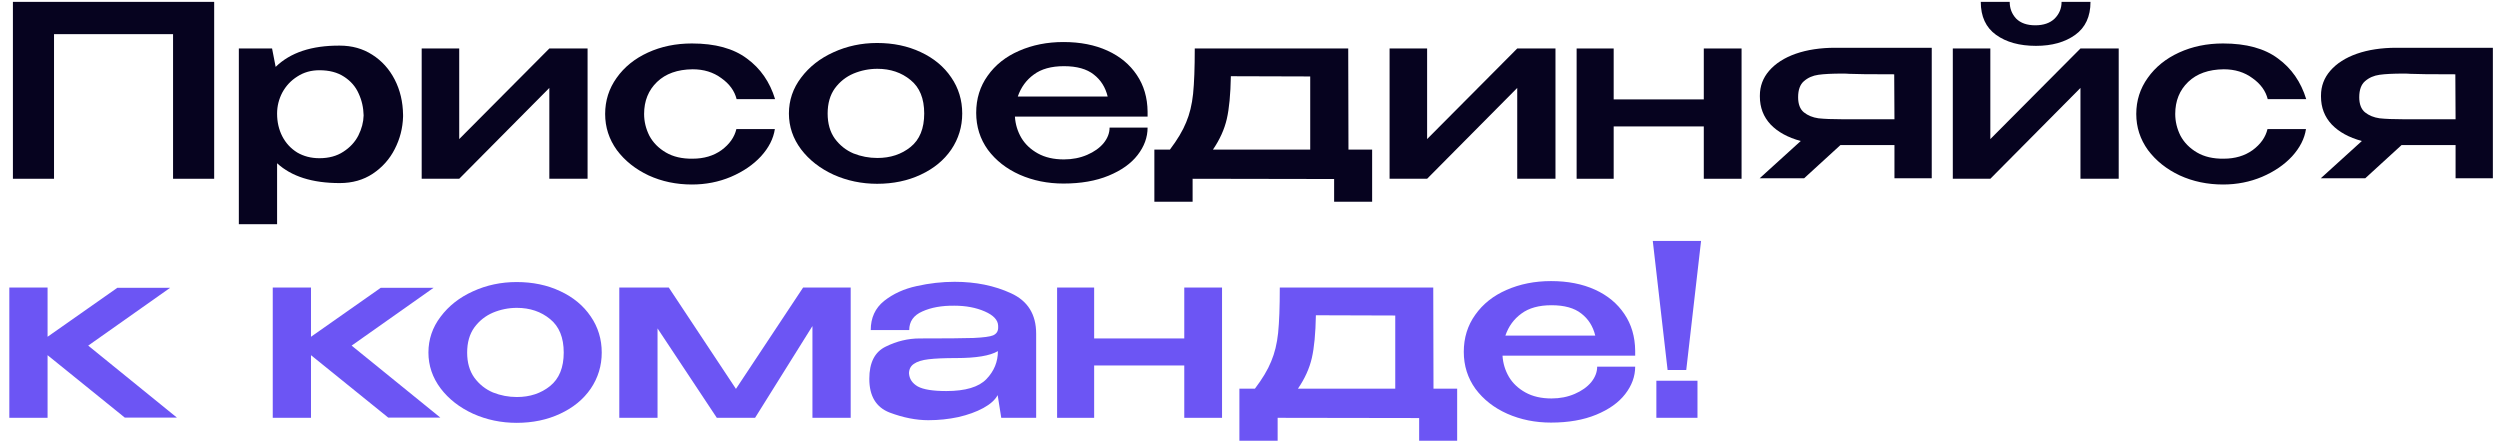
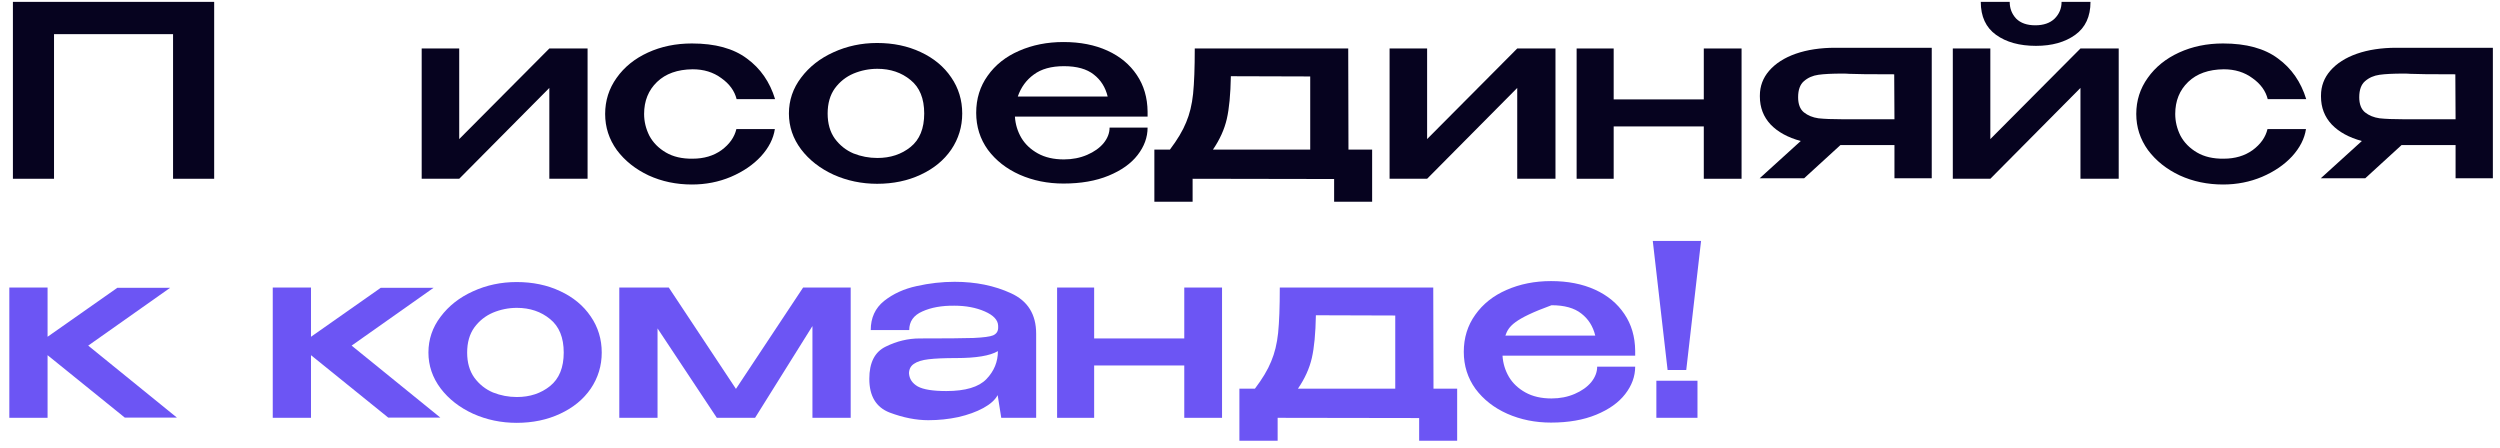
<svg xmlns="http://www.w3.org/2000/svg" width="251" height="45" viewBox="0 0 251 45" fill="none">
  <path d="M21.503 0.188V17.948H17.375V3.428H5.424V17.948H1.296V0.188H21.503Z" fill="#06031F" />
-   <path d="M40.468 11.709C40.436 12.861 40.156 13.948 39.628 14.973C39.116 15.98 38.38 16.805 37.42 17.445C36.476 18.069 35.372 18.381 34.108 18.381C31.356 18.381 29.26 17.716 27.82 16.389V22.509H23.98V4.868H27.316L27.676 6.716C29.148 5.276 31.292 4.564 34.108 4.58C35.34 4.58 36.428 4.884 37.372 5.492C38.332 6.1 39.084 6.932 39.628 7.988C40.172 9.044 40.452 10.229 40.468 11.54V11.709ZM32.068 15.884C33.012 15.884 33.812 15.668 34.468 15.236C35.14 14.805 35.644 14.261 35.98 13.604C36.316 12.932 36.492 12.261 36.508 11.588C36.492 10.805 36.324 10.069 36.004 9.38C35.7 8.692 35.212 8.132 34.54 7.7C33.884 7.268 33.06 7.052 32.068 7.052C31.236 7.052 30.5 7.26 29.86 7.676C29.22 8.076 28.716 8.612 28.348 9.284C27.996 9.956 27.82 10.661 27.82 11.396V11.421C27.82 12.252 27.996 13.012 28.348 13.7C28.7 14.373 29.196 14.909 29.836 15.309C30.492 15.693 31.236 15.884 32.068 15.884Z" fill="#06031F" />
  <path d="M46.105 13.964L55.153 4.868H58.993V17.948H55.153V8.828L46.105 17.948H42.337V4.868H46.105V13.964Z" fill="#06031F" />
  <path d="M60.757 11.444C60.757 10.101 61.141 8.892 61.908 7.82C62.676 6.732 63.724 5.884 65.052 5.276C66.38 4.668 67.853 4.364 69.469 4.364C71.805 4.364 73.644 4.868 74.989 5.876C76.349 6.868 77.293 8.228 77.82 9.956H73.957C73.749 9.124 73.237 8.42 72.421 7.844C71.621 7.252 70.66 6.956 69.54 6.956C68.02 6.972 66.829 7.396 65.965 8.228C65.1 9.06 64.668 10.133 64.668 11.444C64.668 12.197 64.844 12.925 65.197 13.629C65.564 14.316 66.117 14.877 66.853 15.309C67.588 15.741 68.484 15.948 69.54 15.932C70.677 15.932 71.644 15.645 72.445 15.069C73.245 14.476 73.74 13.773 73.933 12.957H77.796C77.653 13.916 77.189 14.829 76.404 15.693C75.621 16.541 74.612 17.229 73.38 17.756C72.165 18.268 70.861 18.524 69.469 18.524C67.9 18.524 66.453 18.221 65.124 17.613C63.797 16.988 62.733 16.14 61.932 15.069C61.148 13.98 60.757 12.773 60.757 11.444Z" fill="#06031F" />
  <path d="M88.063 4.316C89.679 4.316 91.135 4.62 92.431 5.228C93.743 5.836 94.767 6.684 95.503 7.772C96.239 8.844 96.607 10.053 96.607 11.396C96.607 12.725 96.239 13.932 95.503 15.021C94.767 16.093 93.743 16.933 92.431 17.541C91.135 18.148 89.679 18.453 88.063 18.453C86.511 18.453 85.055 18.148 83.695 17.541C82.335 16.916 81.247 16.069 80.431 14.996C79.615 13.909 79.207 12.709 79.207 11.396C79.207 10.069 79.615 8.868 80.431 7.796C81.247 6.708 82.327 5.86 83.671 5.252C85.031 4.628 86.495 4.316 88.063 4.316ZM88.087 15.861C89.399 15.861 90.511 15.492 91.423 14.757C92.335 14.021 92.791 12.9 92.791 11.396C92.791 9.892 92.335 8.772 91.423 8.036C90.511 7.284 89.399 6.908 88.087 6.908C87.255 6.908 86.455 7.068 85.687 7.388C84.935 7.708 84.311 8.204 83.815 8.876C83.335 9.548 83.095 10.389 83.095 11.396C83.095 12.405 83.335 13.245 83.815 13.916C84.311 14.588 84.935 15.085 85.687 15.405C86.455 15.709 87.255 15.861 88.087 15.861Z" fill="#06031F" />
  <path d="M115.218 11.709H101.898C101.946 12.476 102.162 13.188 102.546 13.845C102.93 14.485 103.482 15.005 104.202 15.405C104.922 15.805 105.794 16.005 106.818 16.005C107.666 16.005 108.442 15.852 109.146 15.549C109.85 15.245 110.402 14.852 110.802 14.373C111.202 13.877 111.402 13.357 111.402 12.812H115.218C115.218 13.789 114.882 14.709 114.21 15.572C113.554 16.421 112.586 17.108 111.306 17.637C110.026 18.165 108.514 18.428 106.77 18.428C105.186 18.428 103.722 18.133 102.378 17.541C101.05 16.948 99.986 16.116 99.186 15.044C98.402 13.957 98.01 12.716 98.01 11.325C98.01 9.916 98.394 8.676 99.162 7.604C99.93 6.516 100.978 5.684 102.306 5.108C103.65 4.516 105.138 4.22 106.77 4.22C108.45 4.22 109.922 4.508 111.186 5.084C112.45 5.66 113.434 6.476 114.138 7.532C114.842 8.572 115.202 9.796 115.218 11.204V11.325V11.709ZM106.818 6.644C105.554 6.644 104.546 6.924 103.794 7.484C103.042 8.028 102.506 8.764 102.186 9.692H111.21C110.986 8.764 110.522 8.028 109.818 7.484C109.114 6.924 108.114 6.644 106.818 6.644Z" fill="#06031F" />
  <path d="M135.386 15.021H137.762V20.253H133.946V17.973L119.738 17.948V20.253H115.898V15.021H117.458C118.21 14.028 118.754 13.117 119.09 12.284C119.442 11.453 119.674 10.501 119.786 9.428C119.898 8.34 119.954 6.82 119.954 4.868H135.362L135.386 15.021ZM123.578 7.652C123.546 9.476 123.41 10.909 123.17 11.948C122.93 12.989 122.466 14.012 121.778 15.021H131.546V7.676L123.578 7.652Z" fill="#06031F" />
  <path d="M143.282 13.964L152.33 4.868H156.17V17.948H152.33V8.828L143.282 17.948H139.514V4.868H143.282V13.964Z" fill="#06031F" />
  <path d="M171.061 9.98V4.868H174.853V17.948H171.061V12.693H162.013V17.948H158.293V4.868H162.013V9.98H171.061Z" fill="#06031F" />
  <path d="M193.947 17.901H190.203V14.565H184.779L181.131 17.901H176.667L180.795 14.156C179.499 13.805 178.491 13.252 177.771 12.501C177.051 11.732 176.691 10.796 176.691 9.692V9.596C176.691 8.652 177.003 7.82 177.627 7.1C178.267 6.364 179.155 5.796 180.291 5.396C181.443 4.996 182.763 4.796 184.251 4.796H193.947V17.901ZM184.971 7.388C183.947 7.388 183.147 7.428 182.571 7.508C181.995 7.588 181.507 7.804 181.107 8.156C180.723 8.492 180.531 9.028 180.531 9.764C180.531 10.453 180.723 10.957 181.107 11.277C181.507 11.597 181.995 11.796 182.571 11.877C183.147 11.941 183.947 11.973 184.971 11.973H190.203L190.179 7.46C187.731 7.46 186.219 7.444 185.643 7.412C185.515 7.396 185.291 7.388 184.971 7.388Z" fill="#06031F" />
  <path d="M204.414 4.604C202.766 4.604 201.43 4.236 200.406 3.5C199.382 2.764 198.87 1.66 198.87 0.188H201.774C201.774 0.844 201.99 1.404 202.422 1.868C202.87 2.316 203.51 2.54 204.342 2.54C205.174 2.54 205.822 2.316 206.286 1.868C206.75 1.404 206.982 0.844 206.982 0.188H209.886C209.886 1.66 209.374 2.764 208.35 3.5C207.326 4.236 206.014 4.604 204.414 4.604ZM199.83 13.964L208.878 4.868H212.718V17.948H208.878V8.828L199.83 17.948H196.062V4.868H199.83V13.964Z" fill="#06031F" />
  <path d="M214.481 11.444C214.481 10.101 214.865 8.892 215.633 7.82C216.401 6.732 217.449 5.884 218.777 5.276C220.105 4.668 221.577 4.364 223.193 4.364C225.529 4.364 227.369 4.868 228.713 5.876C230.073 6.868 231.017 8.228 231.545 9.956H227.681C227.473 9.124 226.961 8.42 226.145 7.844C225.345 7.252 224.385 6.956 223.265 6.956C221.745 6.972 220.553 7.396 219.689 8.228C218.825 9.06 218.393 10.133 218.393 11.444C218.393 12.197 218.569 12.925 218.921 13.629C219.289 14.316 219.841 14.877 220.577 15.309C221.313 15.741 222.209 15.948 223.265 15.932C224.401 15.932 225.369 15.645 226.169 15.069C226.969 14.476 227.465 13.773 227.657 12.957H231.521C231.377 13.916 230.913 14.829 230.129 15.693C229.345 16.541 228.337 17.229 227.105 17.756C225.889 18.268 224.585 18.524 223.193 18.524C221.625 18.524 220.177 18.221 218.849 17.613C217.521 16.988 216.457 16.14 215.657 15.069C214.873 13.98 214.481 12.773 214.481 11.444Z" fill="#06031F" />
  <path d="M250.284 17.901H246.54V14.565H241.116L237.468 17.901H233.004L237.132 14.156C235.836 13.805 234.828 13.252 234.108 12.501C233.388 11.732 233.028 10.796 233.028 9.692V9.596C233.028 8.652 233.34 7.82 233.964 7.1C234.604 6.364 235.492 5.796 236.628 5.396C237.78 4.996 239.1 4.796 240.588 4.796H250.284V17.901ZM241.308 7.388C240.284 7.388 239.484 7.428 238.908 7.508C238.332 7.588 237.844 7.804 237.444 8.156C237.06 8.492 236.868 9.028 236.868 9.764C236.868 10.453 237.06 10.957 237.444 11.277C237.844 11.597 238.332 11.796 238.908 11.877C239.484 11.941 240.284 11.973 241.308 11.973H246.54L246.516 7.46C244.068 7.46 242.556 7.444 241.98 7.412C241.852 7.396 241.628 7.388 241.308 7.388Z" fill="#06031F" />
  <path d="M8.856 34.7L17.759 41.925H12.527L4.776 35.66V41.949H0.936V28.869H4.776V33.812L11.784 28.892H17.087L8.856 34.7Z" fill="#6C55F4" />
  <path d="M35.304 34.7L44.208 41.925H38.976L31.224 35.66V41.949H27.384V28.869H31.224V33.812L38.232 28.892H43.536L35.304 34.7Z" fill="#6C55F4" />
  <path d="M51.87 28.317C53.486 28.317 54.942 28.62 56.238 29.229C57.55 29.837 58.574 30.684 59.31 31.773C60.046 32.844 60.414 34.053 60.414 35.397C60.414 36.724 60.046 37.932 59.31 39.02C58.574 40.093 57.55 40.932 56.238 41.541C54.942 42.148 53.486 42.453 51.87 42.453C50.318 42.453 48.862 42.148 47.502 41.541C46.142 40.916 45.054 40.069 44.238 38.996C43.422 37.908 43.014 36.709 43.014 35.397C43.014 34.069 43.422 32.868 44.238 31.797C45.054 30.709 46.134 29.86 47.478 29.253C48.838 28.628 50.302 28.317 51.87 28.317ZM51.894 39.861C53.206 39.861 54.318 39.492 55.23 38.757C56.142 38.02 56.598 36.901 56.598 35.397C56.598 33.892 56.142 32.773 55.23 32.036C54.318 31.285 53.206 30.909 51.894 30.909C51.062 30.909 50.262 31.069 49.494 31.389C48.742 31.709 48.118 32.205 47.622 32.877C47.142 33.548 46.902 34.389 46.902 35.397C46.902 36.404 47.142 37.245 47.622 37.916C48.118 38.589 48.742 39.084 49.494 39.404C50.262 39.709 51.062 39.861 51.894 39.861Z" fill="#6C55F4" />
  <path d="M85.409 28.869V41.949H81.569V32.733L75.809 41.949H71.969L66.017 32.972V41.949H62.177V28.869H67.145L73.889 39.044L80.633 28.869H85.409Z" fill="#6C55F4" />
  <path d="M95.846 28.293C97.958 28.293 99.846 28.677 101.51 29.445C103.19 30.212 104.03 31.564 104.03 33.501V41.949H100.526L100.166 39.669C99.91 40.148 99.43 40.581 98.726 40.965C98.022 41.349 97.182 41.653 96.206 41.877C95.23 42.084 94.23 42.188 93.206 42.188C91.974 42.188 90.678 41.932 89.318 41.42C87.958 40.892 87.278 39.764 87.278 38.036C87.278 36.404 87.83 35.325 88.934 34.797C90.038 34.252 91.174 33.98 92.342 33.98C94.95 33.98 96.75 33.965 97.742 33.932C98.75 33.885 99.406 33.797 99.71 33.669C100.03 33.525 100.198 33.285 100.214 32.949V32.709C100.198 32.133 99.75 31.652 98.87 31.268C97.99 30.884 96.974 30.692 95.822 30.692C94.558 30.677 93.486 30.869 92.606 31.268C91.726 31.652 91.286 32.276 91.286 33.141H87.422C87.422 31.909 87.87 30.933 88.766 30.212C89.678 29.492 90.766 28.997 92.03 28.724C93.31 28.436 94.582 28.293 95.846 28.293ZM95.006 39.261C96.926 39.261 98.27 38.861 99.038 38.06C99.806 37.261 100.19 36.325 100.19 35.252C99.406 35.717 98.014 35.949 96.014 35.949C94.83 35.949 93.902 35.989 93.23 36.069C92.574 36.148 92.086 36.3 91.766 36.525C91.446 36.733 91.278 37.044 91.262 37.461C91.294 38.036 91.59 38.484 92.15 38.804C92.71 39.108 93.662 39.261 95.006 39.261Z" fill="#6C55F4" />
  <path d="M118.901 33.98V28.869H122.693V41.949H118.901V36.693H109.853V41.949H106.133V28.869H109.853V33.98H118.901Z" fill="#6C55F4" />
  <path d="M143.923 39.02H146.299V44.252H142.483V41.972L128.275 41.949V44.252H124.435V39.02H125.995C126.747 38.029 127.291 37.117 127.627 36.285C127.979 35.453 128.211 34.501 128.323 33.428C128.435 32.34 128.491 30.82 128.491 28.869H143.899L143.923 39.02ZM132.115 31.652C132.083 33.477 131.947 34.908 131.707 35.949C131.467 36.989 131.003 38.013 130.315 39.02H140.083V31.677L132.115 31.652Z" fill="#6C55F4" />
-   <path d="M164.172 35.709H150.852C150.9 36.477 151.116 37.188 151.5 37.844C151.884 38.484 152.436 39.005 153.156 39.404C153.876 39.804 154.748 40.005 155.772 40.005C156.62 40.005 157.396 39.852 158.1 39.548C158.804 39.245 159.356 38.852 159.756 38.373C160.156 37.877 160.356 37.356 160.356 36.812H164.172C164.172 37.788 163.836 38.709 163.164 39.572C162.508 40.42 161.54 41.108 160.26 41.636C158.98 42.164 157.468 42.428 155.724 42.428C154.14 42.428 152.676 42.133 151.332 41.541C150.004 40.949 148.94 40.117 148.14 39.044C147.356 37.956 146.964 36.717 146.964 35.325C146.964 33.916 147.348 32.676 148.116 31.605C148.884 30.517 149.932 29.684 151.26 29.108C152.604 28.517 154.092 28.221 155.724 28.221C157.404 28.221 158.876 28.509 160.14 29.084C161.404 29.66 162.388 30.477 163.092 31.532C163.796 32.572 164.156 33.797 164.172 35.205V35.325V35.709ZM155.772 30.645C154.508 30.645 153.5 30.924 152.748 31.485C151.996 32.029 151.46 32.764 151.14 33.693H160.164C159.94 32.764 159.476 32.029 158.772 31.485C158.068 30.924 157.068 30.645 155.772 30.645Z" fill="#6C55F4" />
+   <path d="M164.172 35.709H150.852C150.9 36.477 151.116 37.188 151.5 37.844C151.884 38.484 152.436 39.005 153.156 39.404C153.876 39.804 154.748 40.005 155.772 40.005C156.62 40.005 157.396 39.852 158.1 39.548C158.804 39.245 159.356 38.852 159.756 38.373C160.156 37.877 160.356 37.356 160.356 36.812H164.172C164.172 37.788 163.836 38.709 163.164 39.572C162.508 40.42 161.54 41.108 160.26 41.636C158.98 42.164 157.468 42.428 155.724 42.428C154.14 42.428 152.676 42.133 151.332 41.541C150.004 40.949 148.94 40.117 148.14 39.044C147.356 37.956 146.964 36.717 146.964 35.325C146.964 33.916 147.348 32.676 148.116 31.605C148.884 30.517 149.932 29.684 151.26 29.108C152.604 28.517 154.092 28.221 155.724 28.221C157.404 28.221 158.876 28.509 160.14 29.084C161.404 29.66 162.388 30.477 163.092 31.532C163.796 32.572 164.156 33.797 164.172 35.205V35.325V35.709ZM155.772 30.645C151.996 32.029 151.46 32.764 151.14 33.693H160.164C159.94 32.764 159.476 32.029 158.772 31.485C158.068 30.924 157.068 30.645 155.772 30.645Z" fill="#6C55F4" />
  <path d="M167.427 37.148L165.939 24.189H170.787L169.299 37.148H167.427ZM166.299 38.228V41.949H170.427V38.228H166.299Z" fill="#6C55F4" />
</svg>